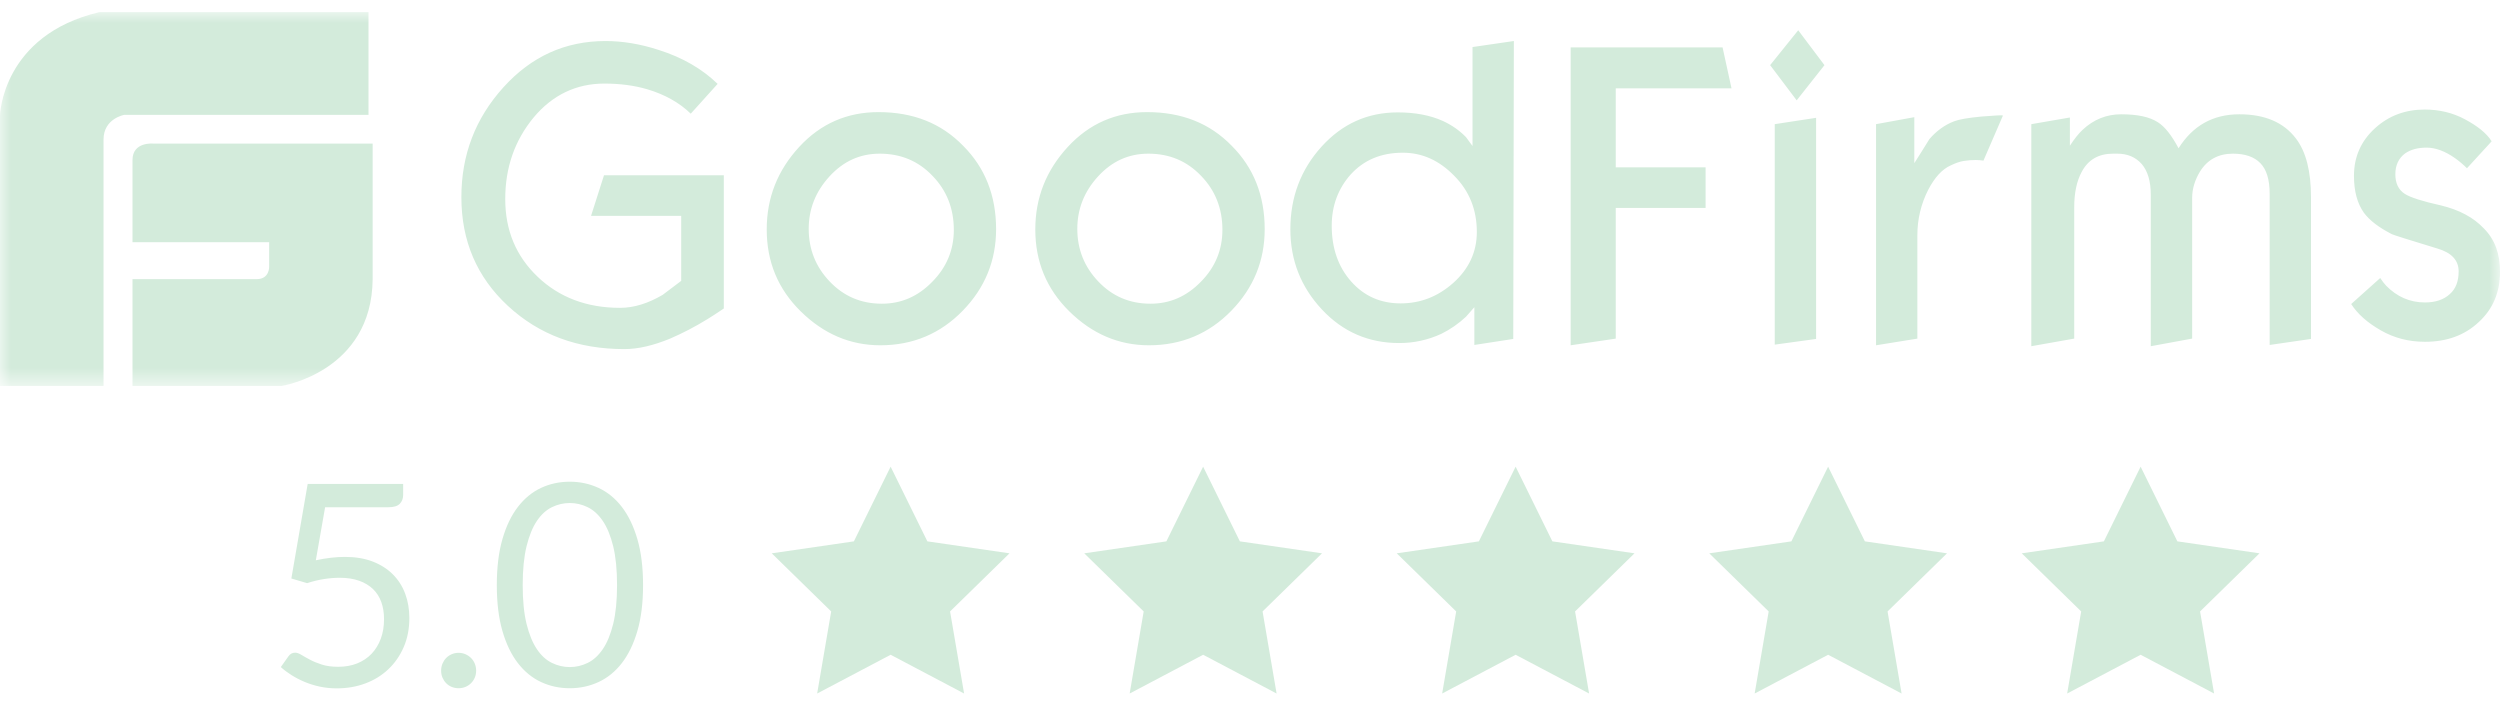
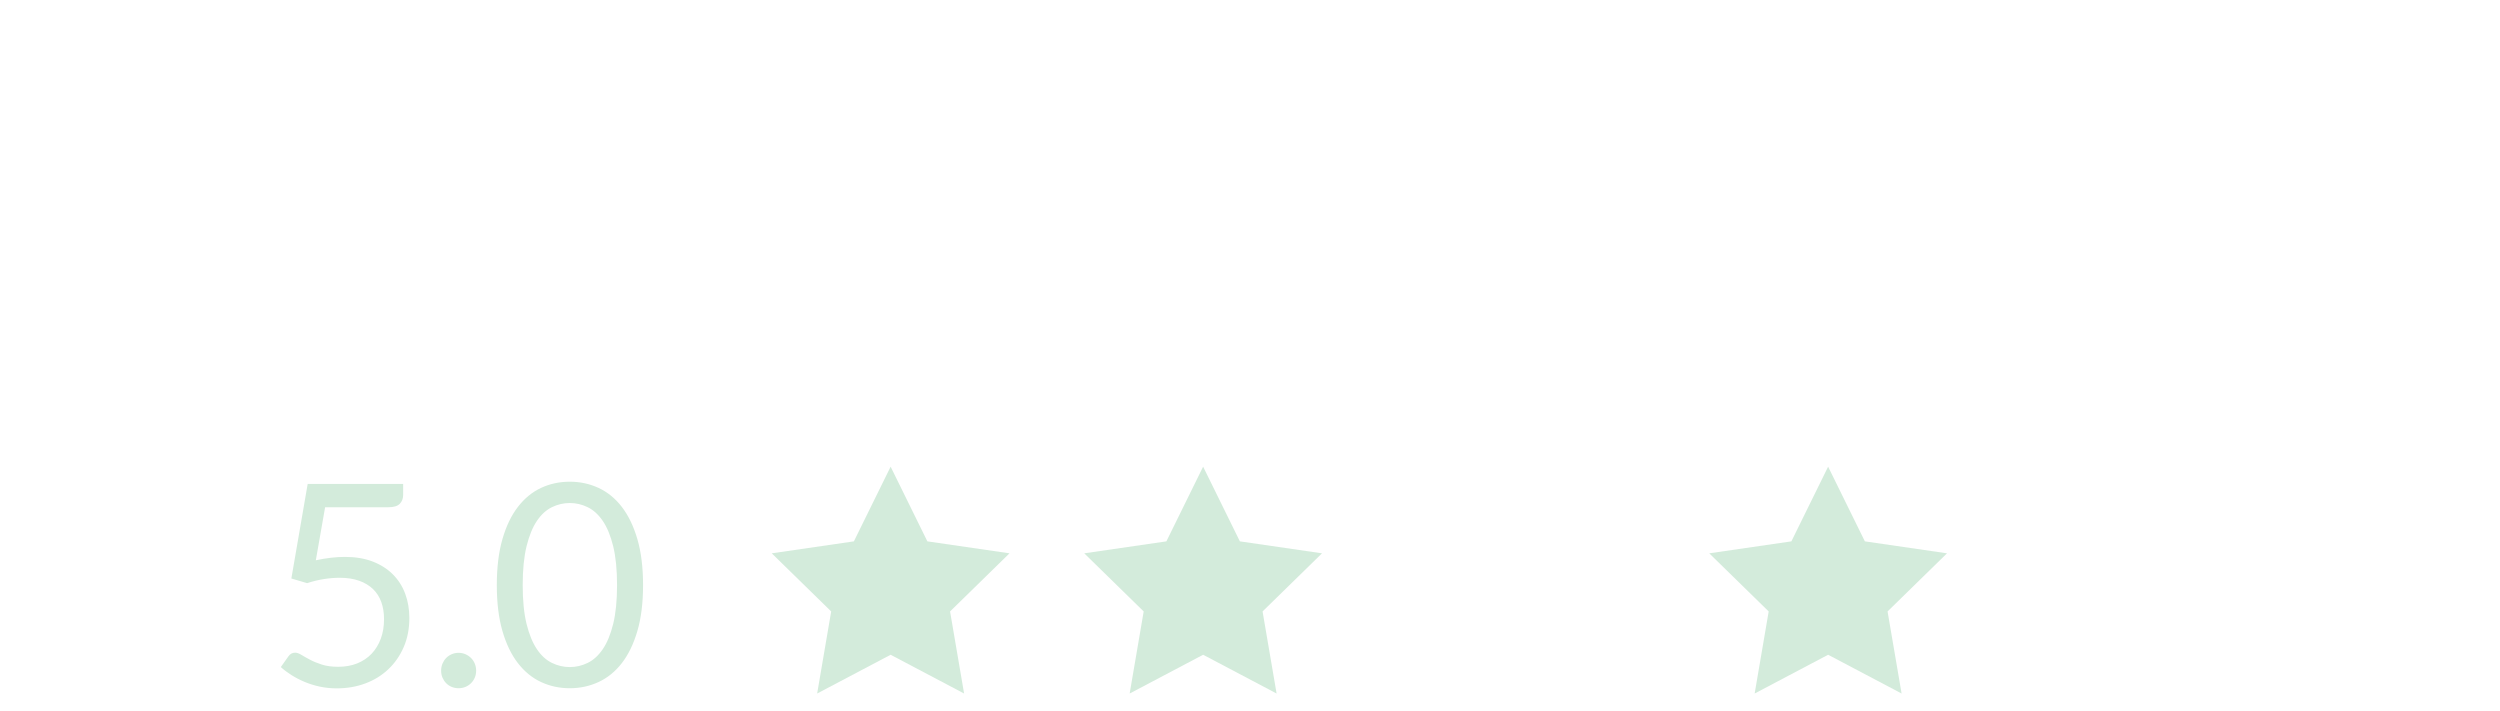
<svg xmlns="http://www.w3.org/2000/svg" xmlns:xlink="http://www.w3.org/1999/xlink" width="116" height="33" viewBox="0 0 116 33">
  <defs>
-     <polygon id="monochrome-copy-3-a" points="0 0 116 0 116 17.345 0 17.345" />
-   </defs>
+     </defs>
  <g fill="none" fill-rule="evenodd" transform="translate(0 .563)">
    <mask id="monochrome-copy-3-b" fill="#fff">
      <use xlink:href="#monochrome-copy-3-a" />
    </mask>
-     <path fill="#D3EBDB" d="M116,12.057 C116,12.999 115.671,13.78 115.012,14.383 C114.353,15.001 113.522,15.296 112.518,15.296 C111.759,15.296 111.086,15.119 110.47,14.766 C109.854,14.413 109.397,14.015 109.095,13.544 L110.442,12.337 C110.542,12.484 110.628,12.601 110.714,12.69 C111.216,13.205 111.817,13.471 112.518,13.471 C113.006,13.471 113.393,13.339 113.665,13.088 C113.952,12.838 114.081,12.484 114.081,12.028 C114.081,11.513 113.751,11.16 113.093,10.968 C111.788,10.571 111.086,10.35 110.987,10.305 C110.385,9.996 109.955,9.673 109.682,9.305 C109.381,8.877 109.224,8.318 109.224,7.597 C109.224,6.713 109.553,5.978 110.198,5.389 C110.843,4.8 111.616,4.52 112.504,4.52 C113.178,4.52 113.808,4.667 114.382,4.977 C114.954,5.286 115.369,5.609 115.614,5.993 L114.467,7.244 C114.294,7.071 114.108,6.913 113.908,6.772 C113.449,6.449 113.006,6.287 112.591,6.287 C112.189,6.287 111.86,6.376 111.603,6.551 C111.301,6.772 111.144,7.097 111.144,7.524 C111.144,7.936 111.287,8.244 111.588,8.436 C111.846,8.599 112.39,8.775 113.25,8.966 C114.109,9.172 114.768,9.526 115.241,10.026 C115.772,10.556 116,11.218 116,12.057 L116,12.057 Z M107.23,15.164 L105.312,15.443 L105.312,8.421 C105.312,7.773 105.168,7.302 104.881,7.008 C104.596,6.713 104.166,6.567 103.606,6.567 C102.934,6.567 102.418,6.846 102.074,7.406 C101.844,7.788 101.716,8.2 101.716,8.612 L101.716,15.148 L99.796,15.501 L99.796,8.465 C99.796,7.847 99.653,7.376 99.381,7.053 C99.094,6.728 98.722,6.567 98.235,6.567 L98.048,6.567 C97.375,6.567 96.887,6.846 96.587,7.42 C96.358,7.847 96.244,8.391 96.244,9.054 L96.244,15.148 L94.253,15.501 L94.253,5.198 L96.043,4.889 L96.043,6.199 C96.244,5.889 96.443,5.639 96.63,5.463 C97.146,4.977 97.747,4.74 98.421,4.74 C99.18,4.74 99.737,4.859 100.125,5.109 C100.454,5.316 100.77,5.727 101.085,6.316 C101.744,5.271 102.675,4.74 103.908,4.74 C105.081,4.74 105.956,5.109 106.529,5.86 C107.002,6.478 107.23,7.391 107.23,8.583 L107.23,15.164 Z M92.936,4.8 L92.032,6.89 C91.914,6.872 91.794,6.862 91.674,6.861 C91.488,6.861 91.303,6.876 91.116,6.905 C90.929,6.934 90.729,7.008 90.515,7.111 C90.113,7.288 89.769,7.671 89.469,8.244 C89.136,8.896 88.964,9.618 88.966,10.35 L88.966,15.149 L87.048,15.458 L87.048,5.198 L88.824,4.874 L88.824,7.008 C89.052,6.64 89.297,6.272 89.525,5.89 C89.855,5.507 90.242,5.227 90.671,5.065 C90.9,4.977 91.316,4.903 91.946,4.844 C92.548,4.8 92.892,4.77 92.936,4.8 L92.936,4.8 Z M84.267,15.164 L82.348,15.428 L82.348,5.198 L84.267,4.904 L84.267,15.164 Z M84.655,2.46 L83.366,4.093 L82.134,2.46 L83.437,0.841 L84.655,2.46 Z M80.342,3.535 L74.971,3.535 L74.971,7.2 L79.139,7.2 L79.139,9.084 L74.971,9.084 L74.971,15.149 L72.879,15.458 L72.879,1.635 L79.927,1.635 L80.342,3.535 Z M68.525,10.202 C68.525,9.172 68.18,8.303 67.479,7.597 C66.777,6.876 65.989,6.523 65.087,6.523 C64.084,6.523 63.282,6.861 62.667,7.538 C62.093,8.185 61.792,8.981 61.792,9.908 C61.792,10.953 62.093,11.821 62.694,12.498 C63.295,13.176 64.056,13.514 64.987,13.514 C65.902,13.514 66.706,13.205 67.422,12.573 C68.153,11.924 68.525,11.13 68.525,10.202 L68.525,10.202 Z M70.215,15.164 L68.41,15.443 L68.41,13.691 L68.023,14.132 C67.682,14.452 67.296,14.721 66.877,14.927 C66.262,15.212 65.592,15.358 64.915,15.354 C63.511,15.354 62.307,14.839 61.333,13.793 C60.359,12.748 59.873,11.512 59.873,10.071 C59.873,8.583 60.359,7.303 61.319,6.242 C62.279,5.182 63.453,4.652 64.857,4.652 C65.66,4.652 66.361,4.785 66.949,5.049 C67.365,5.241 67.723,5.492 68.023,5.801 C68.124,5.934 68.225,6.081 68.325,6.212 L68.325,1.62 L70.243,1.34 L70.215,15.164 Z M56.72,10.1 C56.72,9.113 56.39,8.274 55.731,7.597 C55.072,6.905 54.256,6.567 53.282,6.567 C52.366,6.567 51.592,6.92 50.946,7.627 C50.302,8.333 49.987,9.143 49.987,10.055 C49.987,11.012 50.316,11.822 50.962,12.499 C51.605,13.177 52.409,13.529 53.382,13.529 C54.285,13.529 55.058,13.191 55.718,12.513 C56.39,11.836 56.72,11.026 56.72,10.1 L56.72,10.1 Z M58.682,10.071 C58.682,11.527 58.167,12.793 57.136,13.853 C56.104,14.913 54.829,15.458 53.311,15.458 C51.907,15.458 50.675,14.927 49.615,13.883 C48.555,12.838 48.038,11.572 48.038,10.085 C48.038,8.613 48.541,7.347 49.543,6.257 C50.545,5.168 51.777,4.639 53.224,4.639 C54.829,4.639 56.132,5.153 57.15,6.199 C58.167,7.215 58.682,8.51 58.682,10.071 L58.682,10.071 Z M44.257,10.1 C44.257,9.113 43.927,8.274 43.269,7.597 C42.61,6.905 41.793,6.567 40.819,6.567 C39.902,6.567 39.129,6.92 38.484,7.627 C37.839,8.333 37.524,9.143 37.524,10.055 C37.524,11.012 37.853,11.822 38.498,12.499 C39.143,13.177 39.945,13.529 40.918,13.529 C41.822,13.529 42.595,13.191 43.255,12.513 C43.927,11.836 44.258,11.026 44.258,10.1 L44.257,10.1 Z M46.219,10.071 C46.219,11.527 45.705,12.793 44.672,13.853 C43.641,14.913 42.366,15.458 40.848,15.458 C39.444,15.458 38.213,14.927 37.152,13.883 C36.091,12.838 35.576,11.572 35.576,10.085 C35.576,8.613 36.078,7.347 37.08,6.257 C38.082,5.168 39.315,4.639 40.762,4.639 C42.366,4.639 43.67,5.153 44.687,6.199 C45.705,7.215 46.219,8.51 46.219,10.071 L46.219,10.071 Z M33.585,13.751 C33.256,13.971 33.011,14.133 32.84,14.236 C32.223,14.618 31.637,14.913 31.092,15.149 C30.304,15.473 29.602,15.635 28.972,15.635 C26.809,15.635 25.018,14.972 23.57,13.633 C22.123,12.292 21.408,10.615 21.408,8.584 C21.408,6.627 22.053,4.933 23.357,3.49 C24.66,2.048 26.236,1.341 28.098,1.341 C28.872,1.341 29.702,1.473 30.562,1.754 C31.68,2.107 32.581,2.637 33.298,3.329 L32.051,4.712 C31.522,4.197 30.834,3.815 30.032,3.579 C29.431,3.402 28.772,3.315 28.041,3.315 C26.737,3.315 25.634,3.843 24.76,4.889 C23.887,5.948 23.443,7.2 23.443,8.672 C23.443,10.129 23.944,11.321 24.946,12.279 C25.949,13.235 27.224,13.721 28.772,13.721 C29.416,13.721 30.075,13.514 30.748,13.118 C31.308,12.691 31.594,12.484 31.608,12.469 L31.608,9.452 L27.425,9.452 L28.026,7.568 L33.585,7.568 L33.585,13.751 Z M17.098,0 L4.611,0 C0.096,1.067 -7.25e-05,4.784 -7.25e-05,4.784 L-7.25e-05,17.345 L4.804,17.345 L4.804,5.908 C4.804,4.937 5.764,4.766 5.764,4.766 L17.099,4.766 L17.099,0 L17.098,0 Z M7.109,6.1 C7.109,6.1 6.148,6.004 6.148,6.862 L6.148,10.674 L12.489,10.674 L12.489,11.818 C12.489,11.818 12.507,12.389 11.912,12.389 L6.148,12.389 L6.148,17.345 L13.065,17.345 C13.065,17.345 17.253,16.697 17.291,12.389 L17.291,6.1 L7.109,6.1 Z" mask="url(#monochrome-copy-3-b)" />
    <polygon fill="#D3EBDB" points="41.325 29.818 37.916 31.616 38.567 27.808 35.809 25.111 39.62 24.556 41.325 21.091 43.03 24.556 46.841 25.111 44.083 27.808 44.734 31.616" />
    <polygon fill="#D3EBDB" points="55.825 29.818 52.416 31.616 53.067 27.808 50.309 25.111 54.12 24.556 55.825 21.091 57.53 24.556 61.341 25.111 58.583 27.808 59.234 31.616" />
-     <polygon fill="#D3EBDB" points="70.325 29.818 66.916 31.616 67.567 27.808 64.809 25.111 68.62 24.556 70.325 21.091 72.03 24.556 75.841 25.111 73.083 27.808 73.734 31.616" />
    <polygon fill="#D3EBDB" points="84.825 29.818 81.416 31.616 82.067 27.808 79.309 25.111 83.12 24.556 84.825 21.091 86.53 24.556 90.341 25.111 87.583 27.808 88.234 31.616" />
-     <polygon fill="#D3EBDB" points="99.325 29.818 95.916 31.616 96.567 27.808 93.809 25.111 97.62 24.556 99.325 21.091 101.03 24.556 104.841 25.111 102.083 27.808 102.734 31.616" />
-     <path fill="#D3EBDB" fill-rule="nonzero" d="M15.627,31.377 C16.101,31.377 16.542,31.301 16.951,31.148 C17.36,30.996 17.716,30.776 18.018,30.491 C18.32,30.205 18.559,29.861 18.733,29.46 C18.907,29.058 18.994,28.609 18.994,28.111 C18.994,27.705 18.929,27.33 18.801,26.985 C18.673,26.641 18.482,26.342 18.23,26.089 C17.978,25.836 17.666,25.637 17.294,25.493 C16.922,25.349 16.492,25.277 16.005,25.277 C15.592,25.277 15.142,25.329 14.654,25.434 L14.654,25.434 L15.085,22.973 L18.021,22.973 C18.269,22.973 18.445,22.92 18.55,22.813 C18.654,22.706 18.706,22.569 18.706,22.404 L18.706,22.404 L18.706,21.893 L14.276,21.893 L13.519,26.279 L14.25,26.495 C14.52,26.407 14.781,26.344 15.033,26.305 C15.285,26.265 15.529,26.246 15.764,26.246 C16.107,26.246 16.407,26.292 16.664,26.383 C16.921,26.475 17.135,26.604 17.307,26.769 C17.479,26.935 17.607,27.136 17.692,27.372 C17.777,27.607 17.819,27.871 17.819,28.164 C17.819,28.5 17.769,28.803 17.669,29.073 C17.569,29.344 17.426,29.576 17.242,29.771 C17.057,29.965 16.834,30.114 16.573,30.219 C16.312,30.324 16.018,30.376 15.692,30.376 C15.4,30.376 15.149,30.342 14.938,30.275 C14.727,30.207 14.543,30.132 14.387,30.049 C14.23,29.966 14.097,29.891 13.986,29.823 C13.875,29.755 13.778,29.721 13.695,29.721 C13.565,29.721 13.46,29.778 13.382,29.892 L13.382,29.892 L13.03,30.389 C13.173,30.52 13.339,30.644 13.526,30.762 C13.713,30.88 13.915,30.985 14.132,31.076 C14.35,31.168 14.585,31.241 14.837,31.296 C15.089,31.35 15.353,31.377 15.627,31.377 Z M21.277,31.371 C21.39,31.371 21.497,31.35 21.597,31.309 C21.697,31.267 21.784,31.209 21.858,31.135 C21.932,31.061 21.99,30.975 22.031,30.877 C22.072,30.779 22.093,30.671 22.093,30.553 C22.093,30.439 22.072,30.332 22.031,30.232 C21.99,30.132 21.932,30.044 21.858,29.97 C21.784,29.896 21.697,29.837 21.597,29.793 C21.497,29.75 21.39,29.728 21.277,29.728 C21.164,29.728 21.058,29.75 20.958,29.793 C20.858,29.837 20.772,29.896 20.7,29.97 C20.628,30.044 20.572,30.132 20.53,30.232 C20.489,30.332 20.468,30.439 20.468,30.553 C20.468,30.671 20.489,30.779 20.53,30.877 C20.572,30.975 20.628,31.061 20.7,31.135 C20.772,31.209 20.858,31.267 20.958,31.309 C21.058,31.35 21.164,31.371 21.277,31.371 Z M26.439,31.371 C26.913,31.371 27.358,31.275 27.773,31.083 C28.188,30.891 28.548,30.599 28.853,30.206 C29.157,29.813 29.398,29.317 29.574,28.717 C29.75,28.117 29.838,27.407 29.838,26.586 C29.838,25.766 29.75,25.055 29.574,24.452 C29.398,23.85 29.157,23.352 28.853,22.957 C28.548,22.562 28.188,22.268 27.773,22.076 C27.358,21.884 26.913,21.788 26.439,21.788 C25.96,21.788 25.515,21.884 25.104,22.076 C24.693,22.268 24.335,22.562 24.031,22.957 C23.726,23.352 23.487,23.85 23.313,24.452 C23.139,25.055 23.052,25.766 23.052,26.586 C23.052,27.407 23.139,28.117 23.313,28.717 C23.487,29.317 23.726,29.813 24.031,30.206 C24.335,30.599 24.693,30.891 25.104,31.083 C25.515,31.275 25.96,31.371 26.439,31.371 Z M26.439,30.389 C26.151,30.389 25.875,30.325 25.61,30.196 C25.345,30.067 25.112,29.855 24.912,29.558 C24.712,29.261 24.552,28.871 24.432,28.386 C24.313,27.902 24.253,27.302 24.253,26.586 C24.253,25.871 24.313,25.269 24.432,24.783 C24.552,24.296 24.712,23.905 24.912,23.608 C25.112,23.311 25.345,23.099 25.61,22.97 C25.875,22.841 26.151,22.777 26.439,22.777 C26.726,22.777 27.002,22.841 27.267,22.97 C27.533,23.099 27.766,23.311 27.969,23.608 C28.171,23.905 28.332,24.296 28.452,24.783 C28.571,25.269 28.631,25.871 28.631,26.586 C28.631,27.302 28.571,27.902 28.452,28.386 C28.332,28.871 28.171,29.261 27.969,29.558 C27.766,29.855 27.533,30.067 27.267,30.196 C27.002,30.325 26.726,30.389 26.439,30.389 Z" />
+     <path fill="#D3EBDB" fill-rule="nonzero" d="M15.627,31.377 C16.101,31.377 16.542,31.301 16.951,31.148 C17.36,30.996 17.716,30.776 18.018,30.491 C18.32,30.205 18.559,29.861 18.733,29.46 C18.907,29.058 18.994,28.609 18.994,28.111 C18.994,27.705 18.929,27.33 18.801,26.985 C18.673,26.641 18.482,26.342 18.23,26.089 C17.978,25.836 17.666,25.637 17.294,25.493 C16.922,25.349 16.492,25.277 16.005,25.277 C15.592,25.277 15.142,25.329 14.654,25.434 L14.654,25.434 L15.085,22.973 L18.021,22.973 C18.269,22.973 18.445,22.92 18.55,22.813 C18.654,22.706 18.706,22.569 18.706,22.404 L18.706,22.404 L18.706,21.893 L14.276,21.893 L13.519,26.279 L14.25,26.495 C14.52,26.407 14.781,26.344 15.033,26.305 C15.285,26.265 15.529,26.246 15.764,26.246 C16.107,26.246 16.407,26.292 16.664,26.383 C16.921,26.475 17.135,26.604 17.307,26.769 C17.479,26.935 17.607,27.136 17.692,27.372 C17.777,27.607 17.819,27.871 17.819,28.164 C17.819,28.5 17.769,28.803 17.669,29.073 C17.569,29.344 17.426,29.576 17.242,29.771 C17.057,29.965 16.834,30.114 16.573,30.219 C16.312,30.324 16.018,30.376 15.692,30.376 C15.4,30.376 15.149,30.342 14.938,30.275 C14.727,30.207 14.543,30.132 14.387,30.049 C14.23,29.966 14.097,29.891 13.986,29.823 C13.875,29.755 13.778,29.721 13.695,29.721 C13.565,29.721 13.46,29.778 13.382,29.892 L13.382,29.892 L13.03,30.389 C13.173,30.52 13.339,30.644 13.526,30.762 C13.713,30.88 13.915,30.985 14.132,31.076 C14.35,31.168 14.585,31.241 14.837,31.296 C15.089,31.35 15.353,31.377 15.627,31.377 Z M21.277,31.371 C21.39,31.371 21.497,31.35 21.597,31.309 C21.697,31.267 21.784,31.209 21.858,31.135 C21.932,31.061 21.99,30.975 22.031,30.877 C22.072,30.779 22.093,30.671 22.093,30.553 C22.093,30.439 22.072,30.332 22.031,30.232 C21.99,30.132 21.932,30.044 21.858,29.97 C21.784,29.896 21.697,29.837 21.597,29.793 C21.497,29.75 21.39,29.728 21.277,29.728 C21.164,29.728 21.058,29.75 20.958,29.793 C20.858,29.837 20.772,29.896 20.7,29.97 C20.628,30.044 20.572,30.132 20.53,30.232 C20.489,30.332 20.468,30.439 20.468,30.553 C20.468,30.671 20.489,30.779 20.53,30.877 C20.572,30.975 20.628,31.061 20.7,31.135 C20.772,31.209 20.858,31.267 20.958,31.309 C21.058,31.35 21.164,31.371 21.277,31.371 Z M26.439,31.371 C26.913,31.371 27.358,31.275 27.773,31.083 C28.188,30.891 28.548,30.599 28.853,30.206 C29.157,29.813 29.398,29.317 29.574,28.717 C29.75,28.117 29.838,27.407 29.838,26.586 C29.838,25.766 29.75,25.055 29.574,24.452 C29.398,23.85 29.157,23.352 28.853,22.957 C28.548,22.562 28.188,22.268 27.773,22.076 C27.358,21.884 26.913,21.788 26.439,21.788 C25.96,21.788 25.515,21.884 25.104,22.076 C24.693,22.268 24.335,22.562 24.031,22.957 C23.726,23.352 23.487,23.85 23.313,24.452 C23.139,25.055 23.052,25.766 23.052,26.586 C23.052,27.407 23.139,28.117 23.313,28.717 C23.487,29.317 23.726,29.813 24.031,30.206 C24.335,30.599 24.693,30.891 25.104,31.083 C25.515,31.275 25.96,31.371 26.439,31.371 Z M26.439,30.389 C26.151,30.389 25.875,30.325 25.61,30.196 C25.345,30.067 25.112,29.855 24.912,29.558 C24.712,29.261 24.552,28.871 24.432,28.386 C24.313,27.902 24.253,27.302 24.253,26.586 C24.253,25.871 24.313,25.269 24.432,24.783 C24.552,24.296 24.712,23.905 24.912,23.608 C25.112,23.311 25.345,23.099 25.61,22.97 C25.875,22.841 26.151,22.777 26.439,22.777 C26.726,22.777 27.002,22.841 27.267,22.97 C27.533,23.099 27.766,23.311 27.969,23.608 C28.171,23.905 28.332,24.296 28.452,24.783 C28.571,25.269 28.631,25.871 28.631,26.586 C28.631,27.302 28.571,27.902 28.452,28.386 C28.332,28.871 28.171,29.261 27.969,29.558 C27.766,29.855 27.533,30.067 27.267,30.196 C27.002,30.325 26.726,30.389 26.439,30.389 " />
  </g>
</svg>